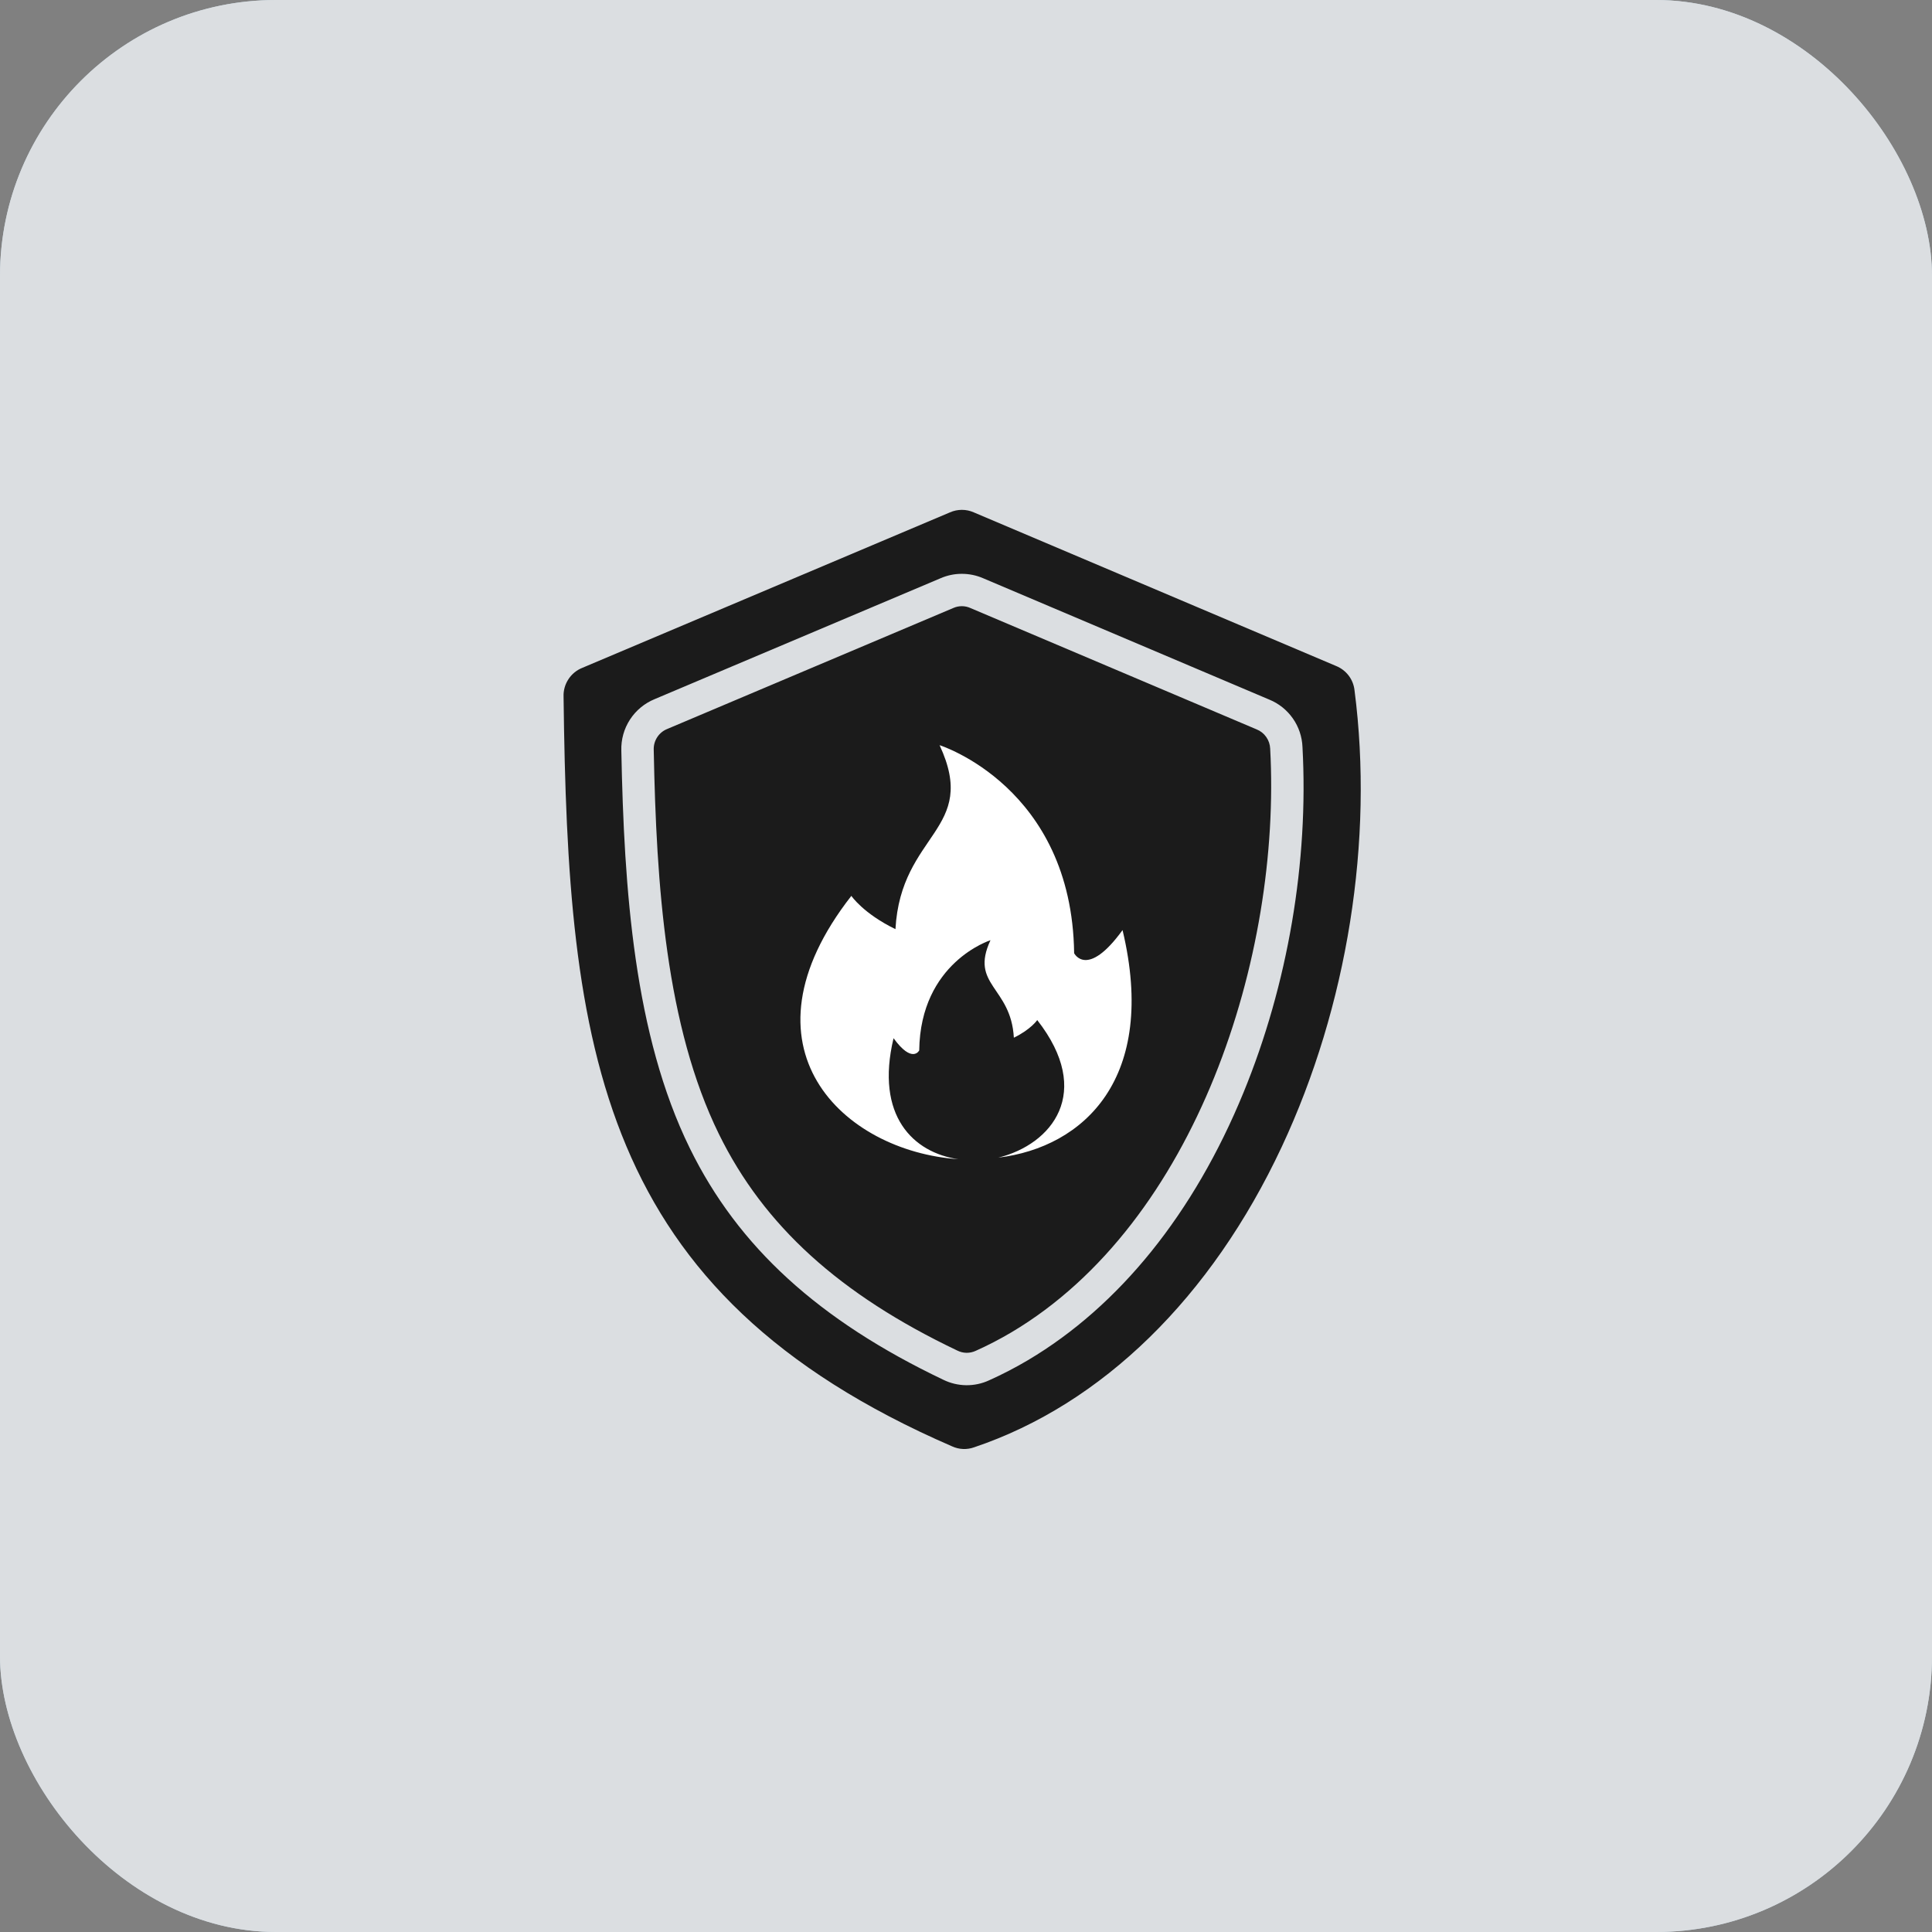
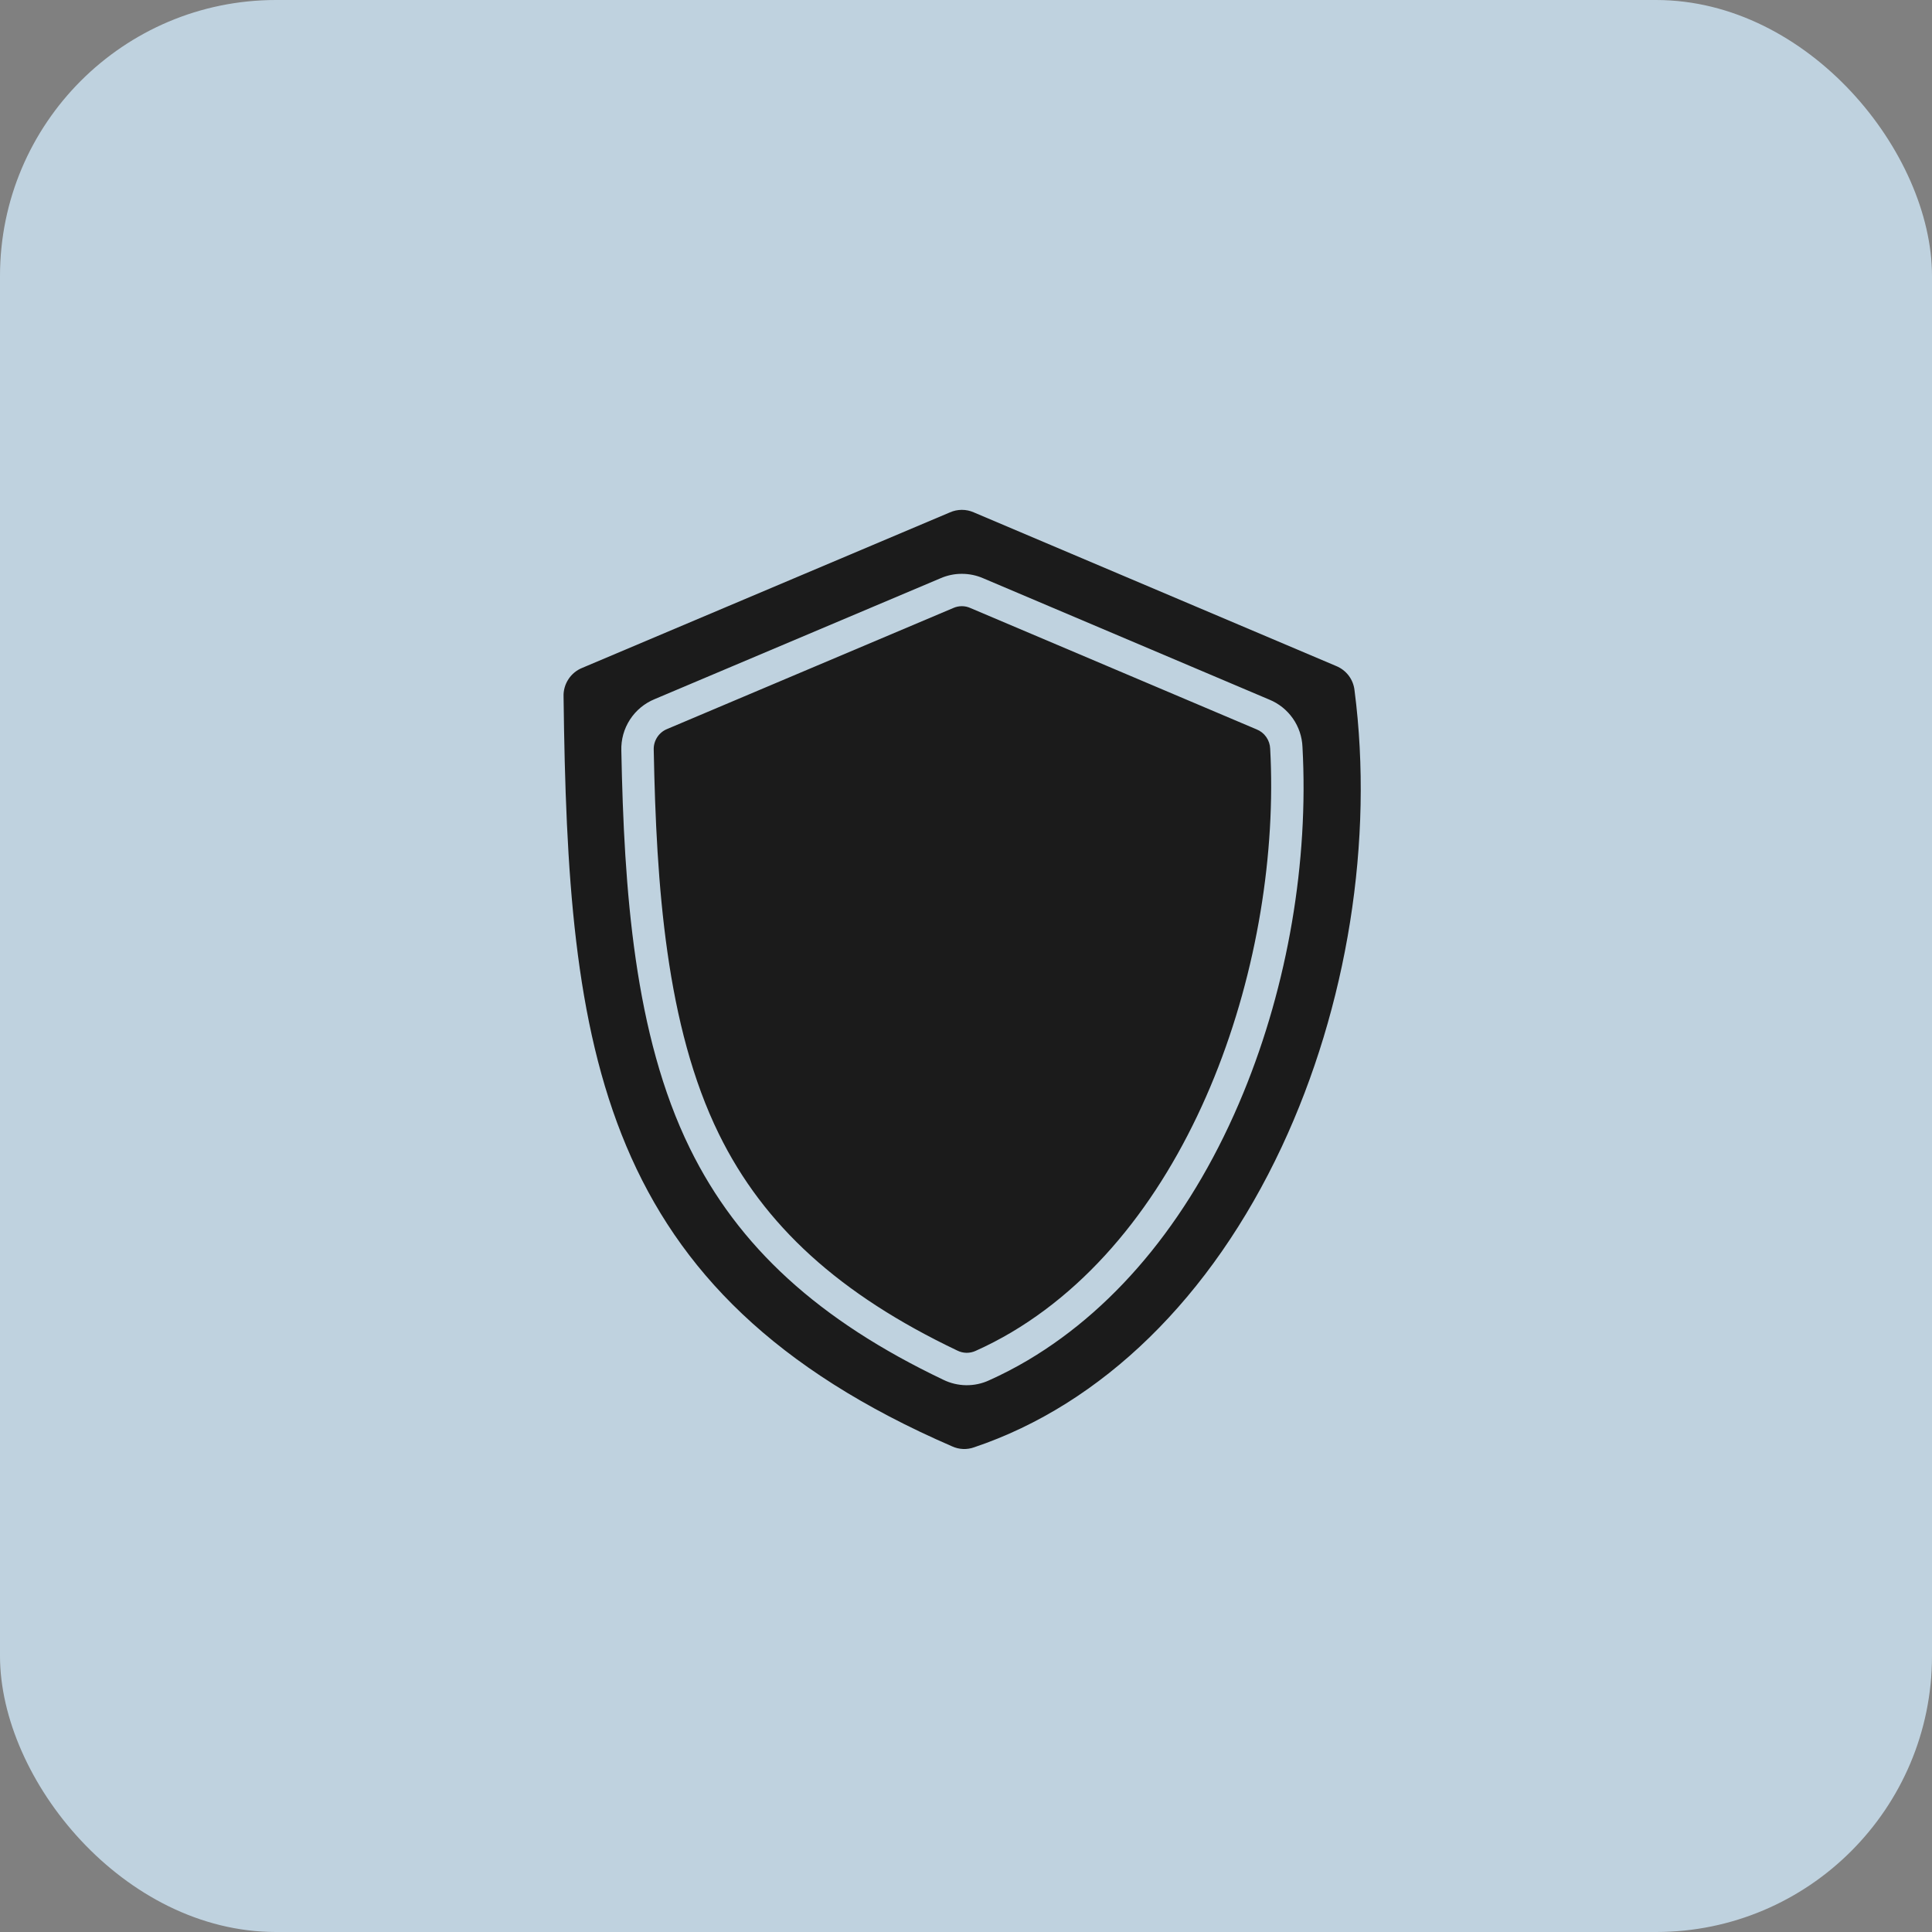
<svg xmlns="http://www.w3.org/2000/svg" width="70" height="70" viewBox="0 0 70 70" fill="none">
  <rect x="0" y="0" width="70" height="70" fill="#808080" stroke="none" />
  <rect width="70" height="70" rx="10" fill="#BFD2DF" />
-   <rect width="70" height="70" rx="10" fill="#DBDEE1" />
  <path fill-rule="evenodd" clip-rule="evenodd" d="M20.419 25.237C20.573 38.028 21.637 46.829 34.496 52.404C34.748 52.52 35.035 52.532 35.296 52.438C39.927 50.88 43.885 47.014 46.441 41.55C48.82 36.466 49.781 30.438 49.077 25.012C49.056 24.818 48.983 24.633 48.865 24.478C48.746 24.322 48.588 24.202 48.407 24.129L35.286 18.566C35.15 18.505 35.002 18.473 34.852 18.473C34.702 18.473 34.554 18.504 34.417 18.565L21.099 24.197C20.893 24.279 20.716 24.423 20.595 24.61C20.473 24.796 20.411 25.015 20.419 25.237ZM24.993 41.602C22.977 37.493 22.61 32.248 22.512 27.192C22.5 26.795 22.609 26.404 22.825 26.072C23.041 25.739 23.354 25.48 23.721 25.33L34.078 20.951C34.322 20.845 34.584 20.79 34.85 20.791C35.116 20.791 35.378 20.845 35.622 20.951L45.987 25.347C46.331 25.487 46.627 25.724 46.841 26.028C47.054 26.331 47.176 26.69 47.191 27.061C47.419 31.224 46.66 35.673 45.053 39.588C43.257 43.965 40.556 47.317 37.244 49.282C36.789 49.551 36.32 49.795 35.838 50.011C35.578 50.132 35.293 50.192 35.006 50.189C34.718 50.185 34.435 50.118 34.177 49.991C29.662 47.839 26.744 45.174 24.993 41.602ZM23.686 27.17C23.679 27.008 23.723 26.848 23.811 26.712C23.899 26.576 24.027 26.471 24.178 26.411L34.535 22.031C34.634 21.986 34.742 21.963 34.85 21.963C34.959 21.963 35.066 21.987 35.164 22.032L45.53 26.427C45.671 26.483 45.792 26.579 45.879 26.704C45.966 26.828 46.015 26.974 46.021 27.126C46.431 34.628 43.342 44.301 36.645 48.273C36.229 48.519 35.8 48.742 35.359 48.94C35.253 48.99 35.137 49.016 35.019 49.015C34.902 49.013 34.787 48.985 34.682 48.932C30.418 46.9 27.675 44.407 26.046 41.086C24.132 37.182 23.78 32.09 23.686 27.17Z" fill="#1B1B1B" />
-   <path fill-rule="evenodd" clip-rule="evenodd" d="M34.722 42C33.092 41.762 31.702 40.434 32.375 37.616C33.057 38.556 33.305 38.059 33.305 38.059C33.346 34.865 35.887 34.066 35.887 34.066C35.127 35.699 36.631 35.745 36.734 37.598C37.354 37.296 37.581 36.959 37.581 36.959C39.633 39.584 38.112 41.462 36.17 41.944C39.279 41.565 41.953 39.06 40.672 33.699C39.385 35.474 38.918 34.536 38.918 34.536C38.839 28.507 34.043 27 34.043 27C35.478 30.082 32.638 30.167 32.444 33.665C31.275 33.096 30.846 32.459 30.846 32.459C26.552 37.953 30.547 41.714 34.722 42Z" fill="white" />
</svg>